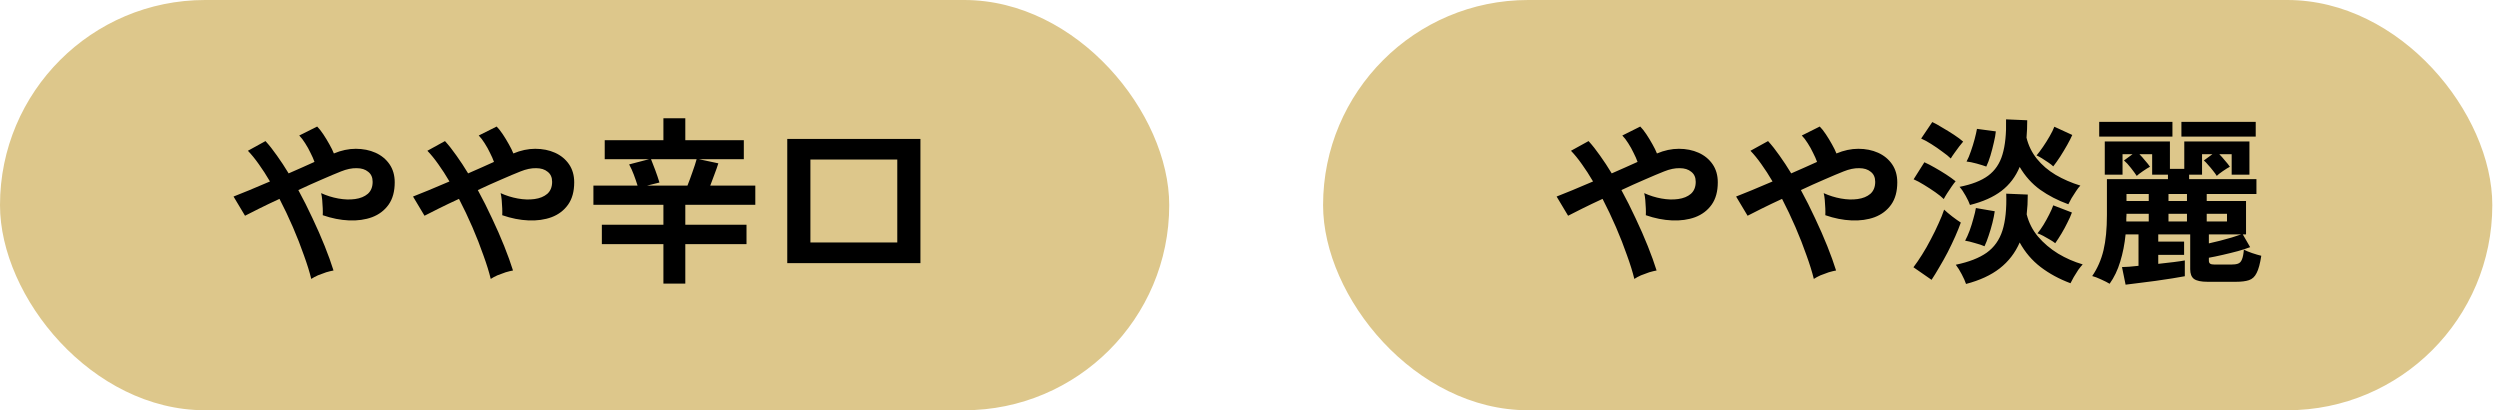
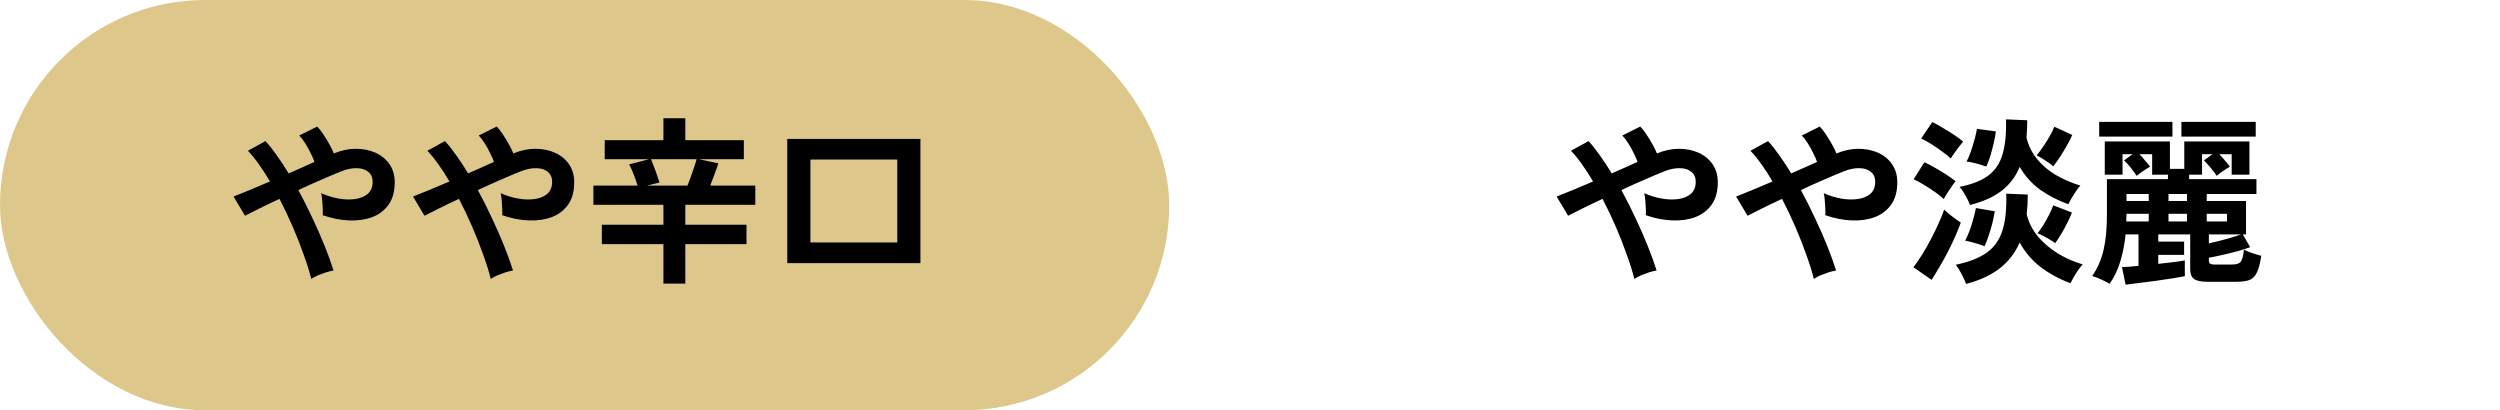
<svg xmlns="http://www.w3.org/2000/svg" width="195" height="32" viewBox="0 0 195 32" fill="none">
  <rect width="91.2" height="32" rx="16" fill="#DDC78B" />
  <path d="M24.278 21.756C24.147 21.215 23.956 20.599 23.704 19.908C23.461 19.208 23.176 18.48 22.85 17.724C22.523 16.968 22.173 16.231 21.8 15.512C21.212 15.783 20.675 16.039 20.19 16.282C19.714 16.515 19.354 16.697 19.112 16.828L18.216 15.33C18.524 15.209 18.93 15.045 19.434 14.84C19.938 14.635 20.479 14.406 21.058 14.154C20.768 13.659 20.479 13.211 20.19 12.81C19.9 12.399 19.616 12.049 19.336 11.76L20.708 11.004C21.006 11.331 21.305 11.709 21.604 12.138C21.912 12.567 22.215 13.029 22.514 13.524C22.868 13.365 23.218 13.211 23.564 13.062C23.909 12.903 24.231 12.759 24.53 12.628C24.455 12.413 24.352 12.18 24.222 11.928C24.1 11.667 23.96 11.415 23.802 11.172C23.652 10.929 23.498 10.729 23.34 10.57L24.74 9.87C24.889 10.019 25.048 10.22 25.216 10.472C25.384 10.724 25.542 10.985 25.692 11.256C25.841 11.517 25.958 11.755 26.042 11.97C26.62 11.727 27.19 11.606 27.75 11.606C28.319 11.606 28.832 11.709 29.29 11.914C29.747 12.119 30.111 12.418 30.382 12.81C30.652 13.202 30.788 13.673 30.788 14.224C30.788 14.933 30.629 15.512 30.312 15.96C29.994 16.408 29.565 16.735 29.024 16.94C28.492 17.136 27.89 17.22 27.218 17.192C26.555 17.164 25.874 17.029 25.174 16.786C25.183 16.646 25.183 16.469 25.174 16.254C25.164 16.03 25.15 15.811 25.132 15.596C25.113 15.381 25.085 15.204 25.048 15.064C25.477 15.26 25.925 15.4 26.392 15.484C26.858 15.568 27.292 15.582 27.694 15.526C28.104 15.47 28.436 15.335 28.688 15.12C28.94 14.896 29.066 14.583 29.066 14.182C29.066 13.837 28.949 13.575 28.716 13.398C28.492 13.211 28.193 13.118 27.82 13.118C27.446 13.109 27.04 13.193 26.602 13.37C26.2 13.529 25.701 13.739 25.104 14C24.516 14.252 23.904 14.527 23.27 14.826C23.662 15.545 24.03 16.277 24.376 17.024C24.73 17.771 25.048 18.494 25.328 19.194C25.608 19.894 25.836 20.529 26.014 21.098C25.855 21.126 25.664 21.173 25.44 21.238C25.225 21.313 25.01 21.392 24.796 21.476C24.59 21.569 24.418 21.663 24.278 21.756ZM38.278 21.756C38.147 21.215 37.956 20.599 37.704 19.908C37.461 19.208 37.176 18.48 36.85 17.724C36.523 16.968 36.173 16.231 35.8 15.512C35.212 15.783 34.675 16.039 34.19 16.282C33.714 16.515 33.354 16.697 33.112 16.828L32.216 15.33C32.524 15.209 32.93 15.045 33.434 14.84C33.938 14.635 34.479 14.406 35.058 14.154C34.768 13.659 34.479 13.211 34.19 12.81C33.9 12.399 33.616 12.049 33.336 11.76L34.708 11.004C35.006 11.331 35.305 11.709 35.604 12.138C35.912 12.567 36.215 13.029 36.514 13.524C36.868 13.365 37.218 13.211 37.564 13.062C37.909 12.903 38.231 12.759 38.53 12.628C38.455 12.413 38.352 12.18 38.222 11.928C38.1 11.667 37.96 11.415 37.802 11.172C37.652 10.929 37.498 10.729 37.34 10.57L38.74 9.87C38.889 10.019 39.048 10.22 39.216 10.472C39.384 10.724 39.542 10.985 39.692 11.256C39.841 11.517 39.958 11.755 40.042 11.97C40.62 11.727 41.19 11.606 41.75 11.606C42.319 11.606 42.832 11.709 43.29 11.914C43.747 12.119 44.111 12.418 44.382 12.81C44.652 13.202 44.788 13.673 44.788 14.224C44.788 14.933 44.629 15.512 44.312 15.96C43.994 16.408 43.565 16.735 43.024 16.94C42.492 17.136 41.89 17.22 41.218 17.192C40.555 17.164 39.874 17.029 39.174 16.786C39.183 16.646 39.183 16.469 39.174 16.254C39.164 16.03 39.15 15.811 39.132 15.596C39.113 15.381 39.085 15.204 39.048 15.064C39.477 15.26 39.925 15.4 40.392 15.484C40.858 15.568 41.292 15.582 41.694 15.526C42.104 15.47 42.436 15.335 42.688 15.12C42.94 14.896 43.066 14.583 43.066 14.182C43.066 13.837 42.949 13.575 42.716 13.398C42.492 13.211 42.193 13.118 41.82 13.118C41.446 13.109 41.04 13.193 40.602 13.37C40.2 13.529 39.701 13.739 39.104 14C38.516 14.252 37.904 14.527 37.27 14.826C37.662 15.545 38.03 16.277 38.376 17.024C38.73 17.771 39.048 18.494 39.328 19.194C39.608 19.894 39.836 20.529 40.014 21.098C39.855 21.126 39.664 21.173 39.44 21.238C39.225 21.313 39.01 21.392 38.796 21.476C38.59 21.569 38.418 21.663 38.278 21.756ZM51.746 22.12V19.04H46.944V17.528H51.746V15.974H46.286V14.476H49.73C49.646 14.205 49.548 13.921 49.436 13.622C49.324 13.323 49.202 13.057 49.072 12.824L50.626 12.418H47.168V10.934H51.746V9.226H53.454V10.934H58.018V12.418H54.518L56.03 12.74C55.955 12.983 55.857 13.263 55.736 13.58C55.624 13.888 55.512 14.187 55.4 14.476H58.914V15.974H53.454V17.528H58.228V19.04H53.454V22.12H51.746ZM50.472 14.476H53.622C53.752 14.149 53.883 13.795 54.014 13.412C54.154 13.029 54.261 12.698 54.336 12.418H50.78C50.882 12.661 50.994 12.95 51.116 13.286C51.237 13.613 51.344 13.93 51.438 14.238L50.472 14.476ZM61.406 20.524V10.836H71.794V20.524H61.406ZM63.212 18.914H69.988V12.446H63.212V18.914Z" fill="black" />
-   <rect x="103.2" width="91.2" height="32" rx="16" fill="#DDC78B" />
  <path d="M127.478 21.756C127.347 21.215 127.156 20.599 126.904 19.908C126.661 19.208 126.376 18.48 126.05 17.724C125.723 16.968 125.373 16.231 125 15.512C124.412 15.783 123.875 16.039 123.39 16.282C122.914 16.515 122.554 16.697 122.312 16.828L121.416 15.33C121.724 15.209 122.13 15.045 122.634 14.84C123.138 14.635 123.679 14.406 124.258 14.154C123.968 13.659 123.679 13.211 123.39 12.81C123.1 12.399 122.816 12.049 122.536 11.76L123.908 11.004C124.206 11.331 124.505 11.709 124.804 12.138C125.112 12.567 125.415 13.029 125.714 13.524C126.068 13.365 126.418 13.211 126.764 13.062C127.109 12.903 127.431 12.759 127.73 12.628C127.655 12.413 127.552 12.18 127.422 11.928C127.3 11.667 127.16 11.415 127.002 11.172C126.852 10.929 126.698 10.729 126.54 10.57L127.94 9.87C128.089 10.019 128.248 10.22 128.416 10.472C128.584 10.724 128.742 10.985 128.892 11.256C129.041 11.517 129.158 11.755 129.242 11.97C129.82 11.727 130.39 11.606 130.95 11.606C131.519 11.606 132.032 11.709 132.49 11.914C132.947 12.119 133.311 12.418 133.582 12.81C133.852 13.202 133.988 13.673 133.988 14.224C133.988 14.933 133.829 15.512 133.512 15.96C133.194 16.408 132.765 16.735 132.224 16.94C131.692 17.136 131.09 17.22 130.418 17.192C129.755 17.164 129.074 17.029 128.374 16.786C128.383 16.646 128.383 16.469 128.374 16.254C128.364 16.03 128.35 15.811 128.332 15.596C128.313 15.381 128.285 15.204 128.248 15.064C128.677 15.26 129.125 15.4 129.592 15.484C130.058 15.568 130.492 15.582 130.894 15.526C131.304 15.47 131.636 15.335 131.888 15.12C132.14 14.896 132.266 14.583 132.266 14.182C132.266 13.837 132.149 13.575 131.916 13.398C131.692 13.211 131.393 13.118 131.02 13.118C130.646 13.109 130.24 13.193 129.802 13.37C129.4 13.529 128.901 13.739 128.304 14C127.716 14.252 127.104 14.527 126.47 14.826C126.862 15.545 127.23 16.277 127.576 17.024C127.93 17.771 128.248 18.494 128.528 19.194C128.808 19.894 129.036 20.529 129.214 21.098C129.055 21.126 128.864 21.173 128.64 21.238C128.425 21.313 128.21 21.392 127.996 21.476C127.79 21.569 127.618 21.663 127.478 21.756ZM141.478 21.756C141.347 21.215 141.156 20.599 140.904 19.908C140.661 19.208 140.376 18.48 140.05 17.724C139.723 16.968 139.373 16.231 139 15.512C138.412 15.783 137.875 16.039 137.39 16.282C136.914 16.515 136.554 16.697 136.312 16.828L135.416 15.33C135.724 15.209 136.13 15.045 136.634 14.84C137.138 14.635 137.679 14.406 138.258 14.154C137.968 13.659 137.679 13.211 137.39 12.81C137.1 12.399 136.816 12.049 136.536 11.76L137.908 11.004C138.206 11.331 138.505 11.709 138.804 12.138C139.112 12.567 139.415 13.029 139.714 13.524C140.068 13.365 140.418 13.211 140.764 13.062C141.109 12.903 141.431 12.759 141.73 12.628C141.655 12.413 141.552 12.18 141.422 11.928C141.3 11.667 141.16 11.415 141.002 11.172C140.852 10.929 140.698 10.729 140.54 10.57L141.94 9.87C142.089 10.019 142.248 10.22 142.416 10.472C142.584 10.724 142.742 10.985 142.892 11.256C143.041 11.517 143.158 11.755 143.242 11.97C143.82 11.727 144.39 11.606 144.95 11.606C145.519 11.606 146.032 11.709 146.49 11.914C146.947 12.119 147.311 12.418 147.582 12.81C147.852 13.202 147.988 13.673 147.988 14.224C147.988 14.933 147.829 15.512 147.512 15.96C147.194 16.408 146.765 16.735 146.224 16.94C145.692 17.136 145.09 17.22 144.418 17.192C143.755 17.164 143.074 17.029 142.374 16.786C142.383 16.646 142.383 16.469 142.374 16.254C142.364 16.03 142.35 15.811 142.332 15.596C142.313 15.381 142.285 15.204 142.248 15.064C142.677 15.26 143.125 15.4 143.592 15.484C144.058 15.568 144.492 15.582 144.894 15.526C145.304 15.47 145.636 15.335 145.888 15.12C146.14 14.896 146.266 14.583 146.266 14.182C146.266 13.837 146.149 13.575 145.916 13.398C145.692 13.211 145.393 13.118 145.02 13.118C144.646 13.109 144.24 13.193 143.802 13.37C143.4 13.529 142.901 13.739 142.304 14C141.716 14.252 141.104 14.527 140.47 14.826C140.862 15.545 141.23 16.277 141.576 17.024C141.93 17.771 142.248 18.494 142.528 19.194C142.808 19.894 143.036 20.529 143.214 21.098C143.055 21.126 142.864 21.173 142.64 21.238C142.425 21.313 142.21 21.392 141.996 21.476C141.79 21.569 141.618 21.663 141.478 21.756ZM153.35 22.148C153.284 21.943 153.172 21.691 153.014 21.392C152.864 21.103 152.71 20.855 152.552 20.65C153.578 20.435 154.381 20.123 154.96 19.712C155.548 19.292 155.958 18.713 156.192 17.976C156.425 17.239 156.523 16.282 156.486 15.106L158.166 15.176C158.166 15.727 158.138 16.24 158.082 16.716C158.24 17.36 158.534 17.939 158.964 18.452C159.402 18.965 159.925 19.409 160.532 19.782C161.138 20.146 161.778 20.426 162.45 20.622C162.347 20.734 162.23 20.879 162.1 21.056C161.978 21.243 161.862 21.429 161.75 21.616C161.647 21.803 161.563 21.961 161.498 22.092C160.62 21.765 159.846 21.345 159.174 20.832C158.502 20.319 157.956 19.679 157.536 18.914C157.181 19.726 156.663 20.398 155.982 20.93C155.3 21.462 154.423 21.868 153.35 22.148ZM153.658 15.988C153.592 15.792 153.48 15.554 153.322 15.274C153.163 14.985 153.004 14.751 152.846 14.574C153.798 14.387 154.54 14.098 155.072 13.706C155.613 13.305 155.986 12.754 156.192 12.054C156.406 11.345 156.5 10.43 156.472 9.31L158.124 9.38C158.124 9.613 158.119 9.847 158.11 10.08C158.1 10.304 158.086 10.523 158.068 10.738C158.217 11.354 158.488 11.905 158.88 12.39C159.272 12.875 159.757 13.291 160.336 13.636C160.924 13.981 161.568 14.261 162.268 14.476C162.165 14.579 162.053 14.723 161.932 14.91C161.81 15.087 161.694 15.269 161.582 15.456C161.479 15.643 161.395 15.801 161.33 15.932C160.508 15.633 159.776 15.255 159.132 14.798C158.488 14.331 157.956 13.739 157.536 13.02C157.218 13.785 156.742 14.411 156.108 14.896C155.482 15.372 154.666 15.736 153.658 15.988ZM150.662 21.826L149.248 20.846C149.462 20.566 149.686 20.239 149.92 19.866C150.162 19.483 150.391 19.082 150.606 18.662C150.83 18.242 151.03 17.831 151.208 17.43C151.394 17.029 151.539 16.669 151.642 16.352C151.8 16.501 152.01 16.679 152.272 16.884C152.542 17.089 152.766 17.248 152.944 17.36C152.832 17.677 152.687 18.037 152.51 18.438C152.332 18.839 152.136 19.25 151.922 19.67C151.707 20.081 151.488 20.473 151.264 20.846C151.049 21.219 150.848 21.546 150.662 21.826ZM151.614 15.526C151.455 15.367 151.236 15.19 150.956 14.994C150.676 14.798 150.382 14.607 150.074 14.42C149.775 14.233 149.504 14.089 149.262 13.986L150.102 12.656C150.354 12.768 150.624 12.908 150.914 13.076C151.212 13.244 151.506 13.421 151.796 13.608C152.085 13.795 152.332 13.972 152.538 14.14C152.463 14.224 152.36 14.359 152.23 14.546C152.108 14.723 151.987 14.905 151.866 15.092C151.754 15.269 151.67 15.414 151.614 15.526ZM152.16 12.362C152.001 12.203 151.782 12.026 151.502 11.83C151.231 11.625 150.946 11.429 150.648 11.242C150.358 11.055 150.092 10.911 149.85 10.808L150.718 9.52C150.942 9.623 151.203 9.767 151.502 9.954C151.81 10.131 152.113 10.318 152.412 10.514C152.71 10.71 152.948 10.887 153.126 11.046C153.051 11.13 152.948 11.256 152.818 11.424C152.687 11.592 152.561 11.765 152.44 11.942C152.318 12.11 152.225 12.25 152.16 12.362ZM154.932 12.992C154.726 12.917 154.47 12.838 154.162 12.754C153.854 12.67 153.597 12.619 153.392 12.6C153.513 12.376 153.625 12.11 153.728 11.802C153.84 11.485 153.938 11.167 154.022 10.85C154.106 10.533 154.166 10.267 154.204 10.052L155.674 10.248C155.655 10.481 155.604 10.771 155.52 11.116C155.445 11.452 155.356 11.793 155.254 12.138C155.151 12.474 155.044 12.759 154.932 12.992ZM154.792 19.208C154.605 19.124 154.353 19.04 154.036 18.956C153.728 18.863 153.476 18.802 153.28 18.774C153.401 18.55 153.518 18.289 153.63 17.99C153.742 17.682 153.84 17.369 153.924 17.052C154.017 16.735 154.082 16.459 154.12 16.226L155.59 16.478C155.552 16.749 155.492 17.052 155.408 17.388C155.324 17.724 155.226 18.055 155.114 18.382C155.011 18.699 154.904 18.975 154.792 19.208ZM160.154 12.978C160.06 12.885 159.93 12.782 159.762 12.67C159.603 12.558 159.44 12.451 159.272 12.348C159.104 12.245 158.964 12.171 158.852 12.124C159.001 11.947 159.169 11.723 159.356 11.452C159.542 11.181 159.715 10.906 159.874 10.626C160.042 10.337 160.163 10.089 160.238 9.884L161.638 10.528C161.544 10.743 161.414 10.999 161.246 11.298C161.078 11.597 160.896 11.9 160.7 12.208C160.504 12.507 160.322 12.763 160.154 12.978ZM160.308 18.97C160.205 18.886 160.065 18.793 159.888 18.69C159.72 18.587 159.547 18.489 159.37 18.396C159.192 18.303 159.043 18.237 158.922 18.2C159.08 18.013 159.239 17.789 159.398 17.528C159.556 17.267 159.701 17.005 159.832 16.744C159.972 16.473 160.079 16.231 160.154 16.016L161.61 16.576C161.526 16.809 161.409 17.071 161.26 17.36C161.12 17.649 160.966 17.934 160.798 18.214C160.63 18.494 160.466 18.746 160.308 18.97ZM165.796 22.204L165.516 20.832C165.665 20.823 165.852 20.813 166.076 20.804C166.3 20.785 166.542 20.762 166.804 20.734V18.284H165.796C165.721 19.04 165.581 19.749 165.376 20.412C165.18 21.065 164.904 21.639 164.55 22.134C164.4 22.041 164.181 21.929 163.892 21.798C163.612 21.667 163.378 21.579 163.192 21.532C163.602 20.935 163.896 20.263 164.074 19.516C164.251 18.769 164.34 17.855 164.34 16.772V13.972H169.1V13.622H167.868V12.026H166.874C167.023 12.175 167.172 12.343 167.322 12.53C167.48 12.707 167.606 12.866 167.7 13.006C167.541 13.09 167.354 13.207 167.14 13.356C166.934 13.496 166.776 13.617 166.664 13.72C166.561 13.561 166.412 13.356 166.216 13.104C166.02 12.852 165.838 12.656 165.67 12.516L166.342 12.026H165.558V13.622H164.172V11.032H169.254V13.174H170.374V11.032H175.456V13.622H174.07V12.026H173.104C173.253 12.175 173.402 12.343 173.552 12.53C173.71 12.707 173.836 12.866 173.93 13.006C173.771 13.09 173.584 13.207 173.37 13.356C173.164 13.496 173.01 13.617 172.908 13.72C172.833 13.599 172.735 13.463 172.614 13.314C172.492 13.155 172.366 13.006 172.236 12.866C172.114 12.717 172.002 12.6 171.9 12.516L172.572 12.026H171.76V13.622H170.752V13.972H176.002V15.134H172.124V15.68H175.19V18.284H174.938L175.512 19.278C175.269 19.371 174.952 19.474 174.56 19.586C174.177 19.689 173.78 19.787 173.37 19.88C172.968 19.973 172.609 20.048 172.292 20.104V20.328C172.292 20.44 172.324 20.519 172.39 20.566C172.455 20.613 172.576 20.636 172.754 20.636H174.014C174.247 20.636 174.429 20.613 174.56 20.566C174.7 20.519 174.802 20.412 174.868 20.244C174.942 20.076 174.994 19.819 175.022 19.474C175.18 19.558 175.395 19.647 175.666 19.74C175.946 19.833 176.184 19.903 176.38 19.95C176.286 20.566 176.165 21.014 176.016 21.294C175.876 21.583 175.675 21.77 175.414 21.854C175.162 21.938 174.821 21.98 174.392 21.98H172.194C171.69 21.98 171.335 21.905 171.13 21.756C170.934 21.607 170.836 21.355 170.836 21V18.284H168.344V18.844H170.36V19.88H168.344V20.58C168.782 20.533 169.188 20.487 169.562 20.44C169.935 20.393 170.22 20.351 170.416 20.314V21.546C170.173 21.593 169.846 21.649 169.436 21.714C169.025 21.779 168.586 21.845 168.12 21.91C167.662 21.975 167.224 22.031 166.804 22.078C166.393 22.134 166.057 22.176 165.796 22.204ZM170.15 10.654V9.506H175.946V10.654H170.15ZM163.738 10.654V9.506H169.45V10.654H163.738ZM165.852 17.276H167.602V16.674H165.866V16.772C165.866 16.856 165.861 16.94 165.852 17.024C165.852 17.108 165.852 17.192 165.852 17.276ZM172.124 17.276H173.706V16.674H172.124V17.276ZM165.866 15.68H167.602V15.134H165.866V15.68ZM172.292 18.984C172.562 18.919 172.856 18.849 173.174 18.774C173.491 18.69 173.794 18.606 174.084 18.522C174.382 18.429 174.625 18.349 174.812 18.284H172.292V18.984ZM169.142 17.276H170.584V16.674H169.142V17.276ZM169.142 15.68H170.584V15.134H169.142V15.68Z" fill="black" />
</svg>